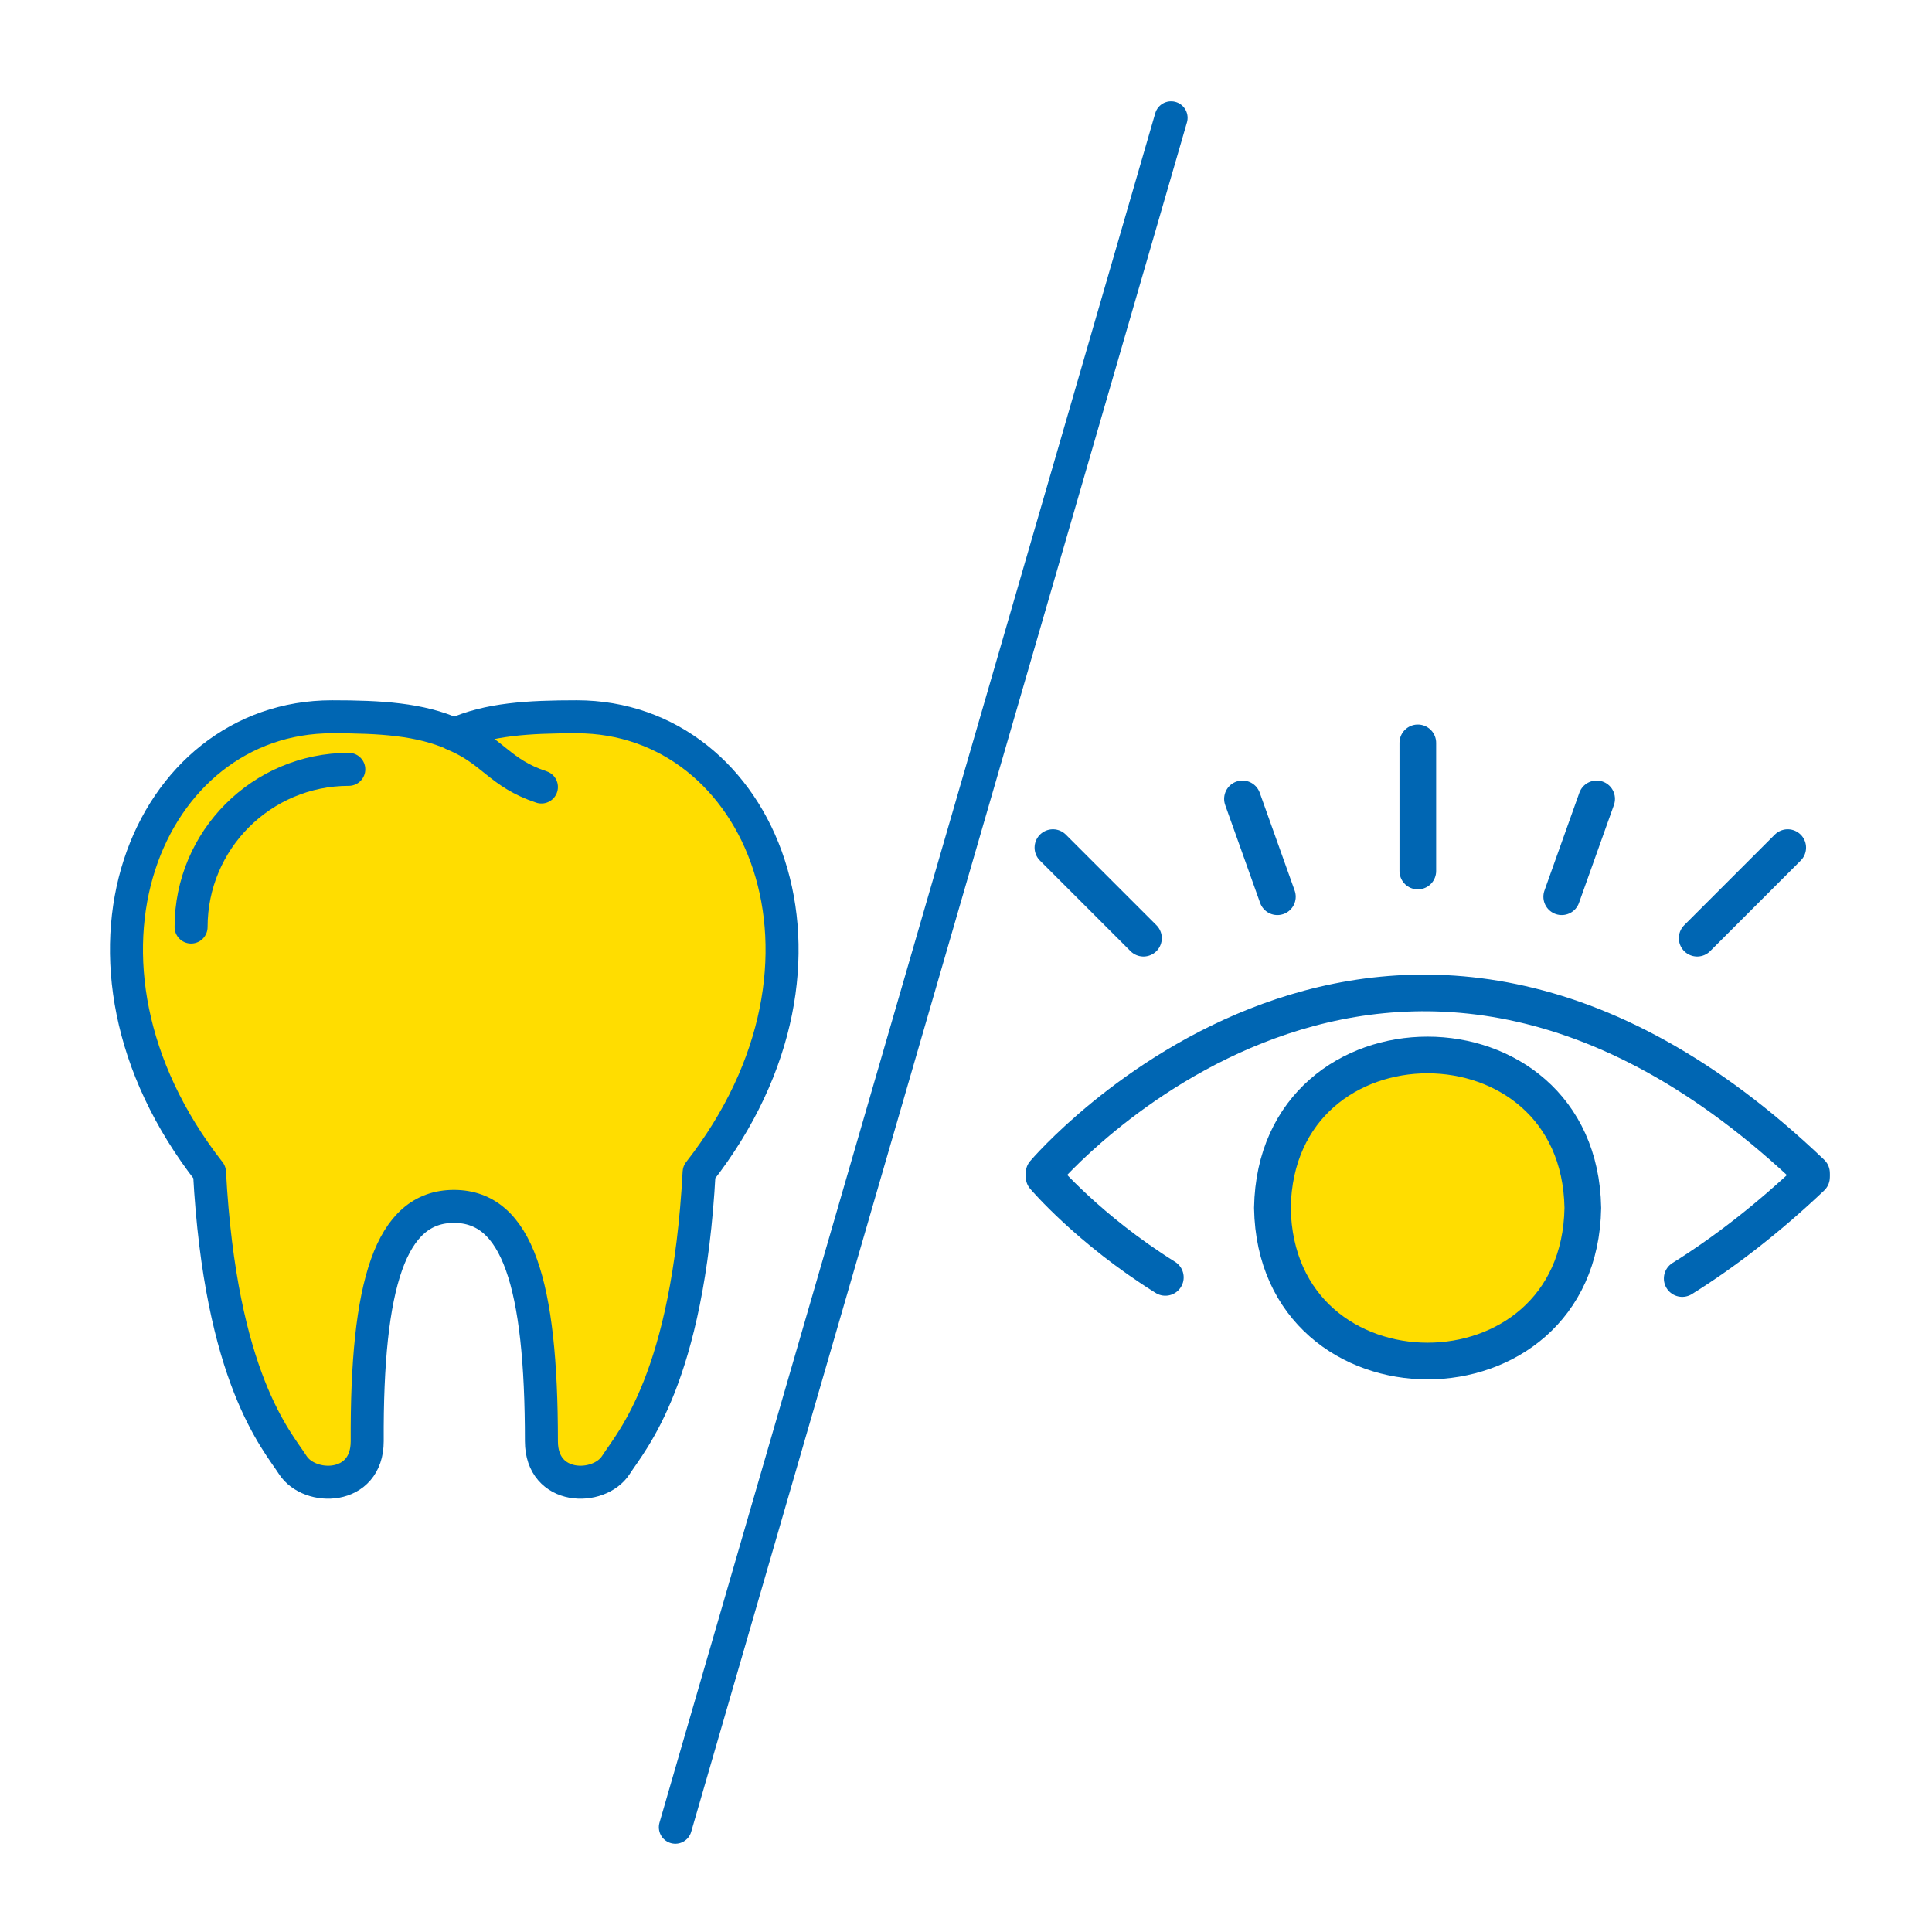
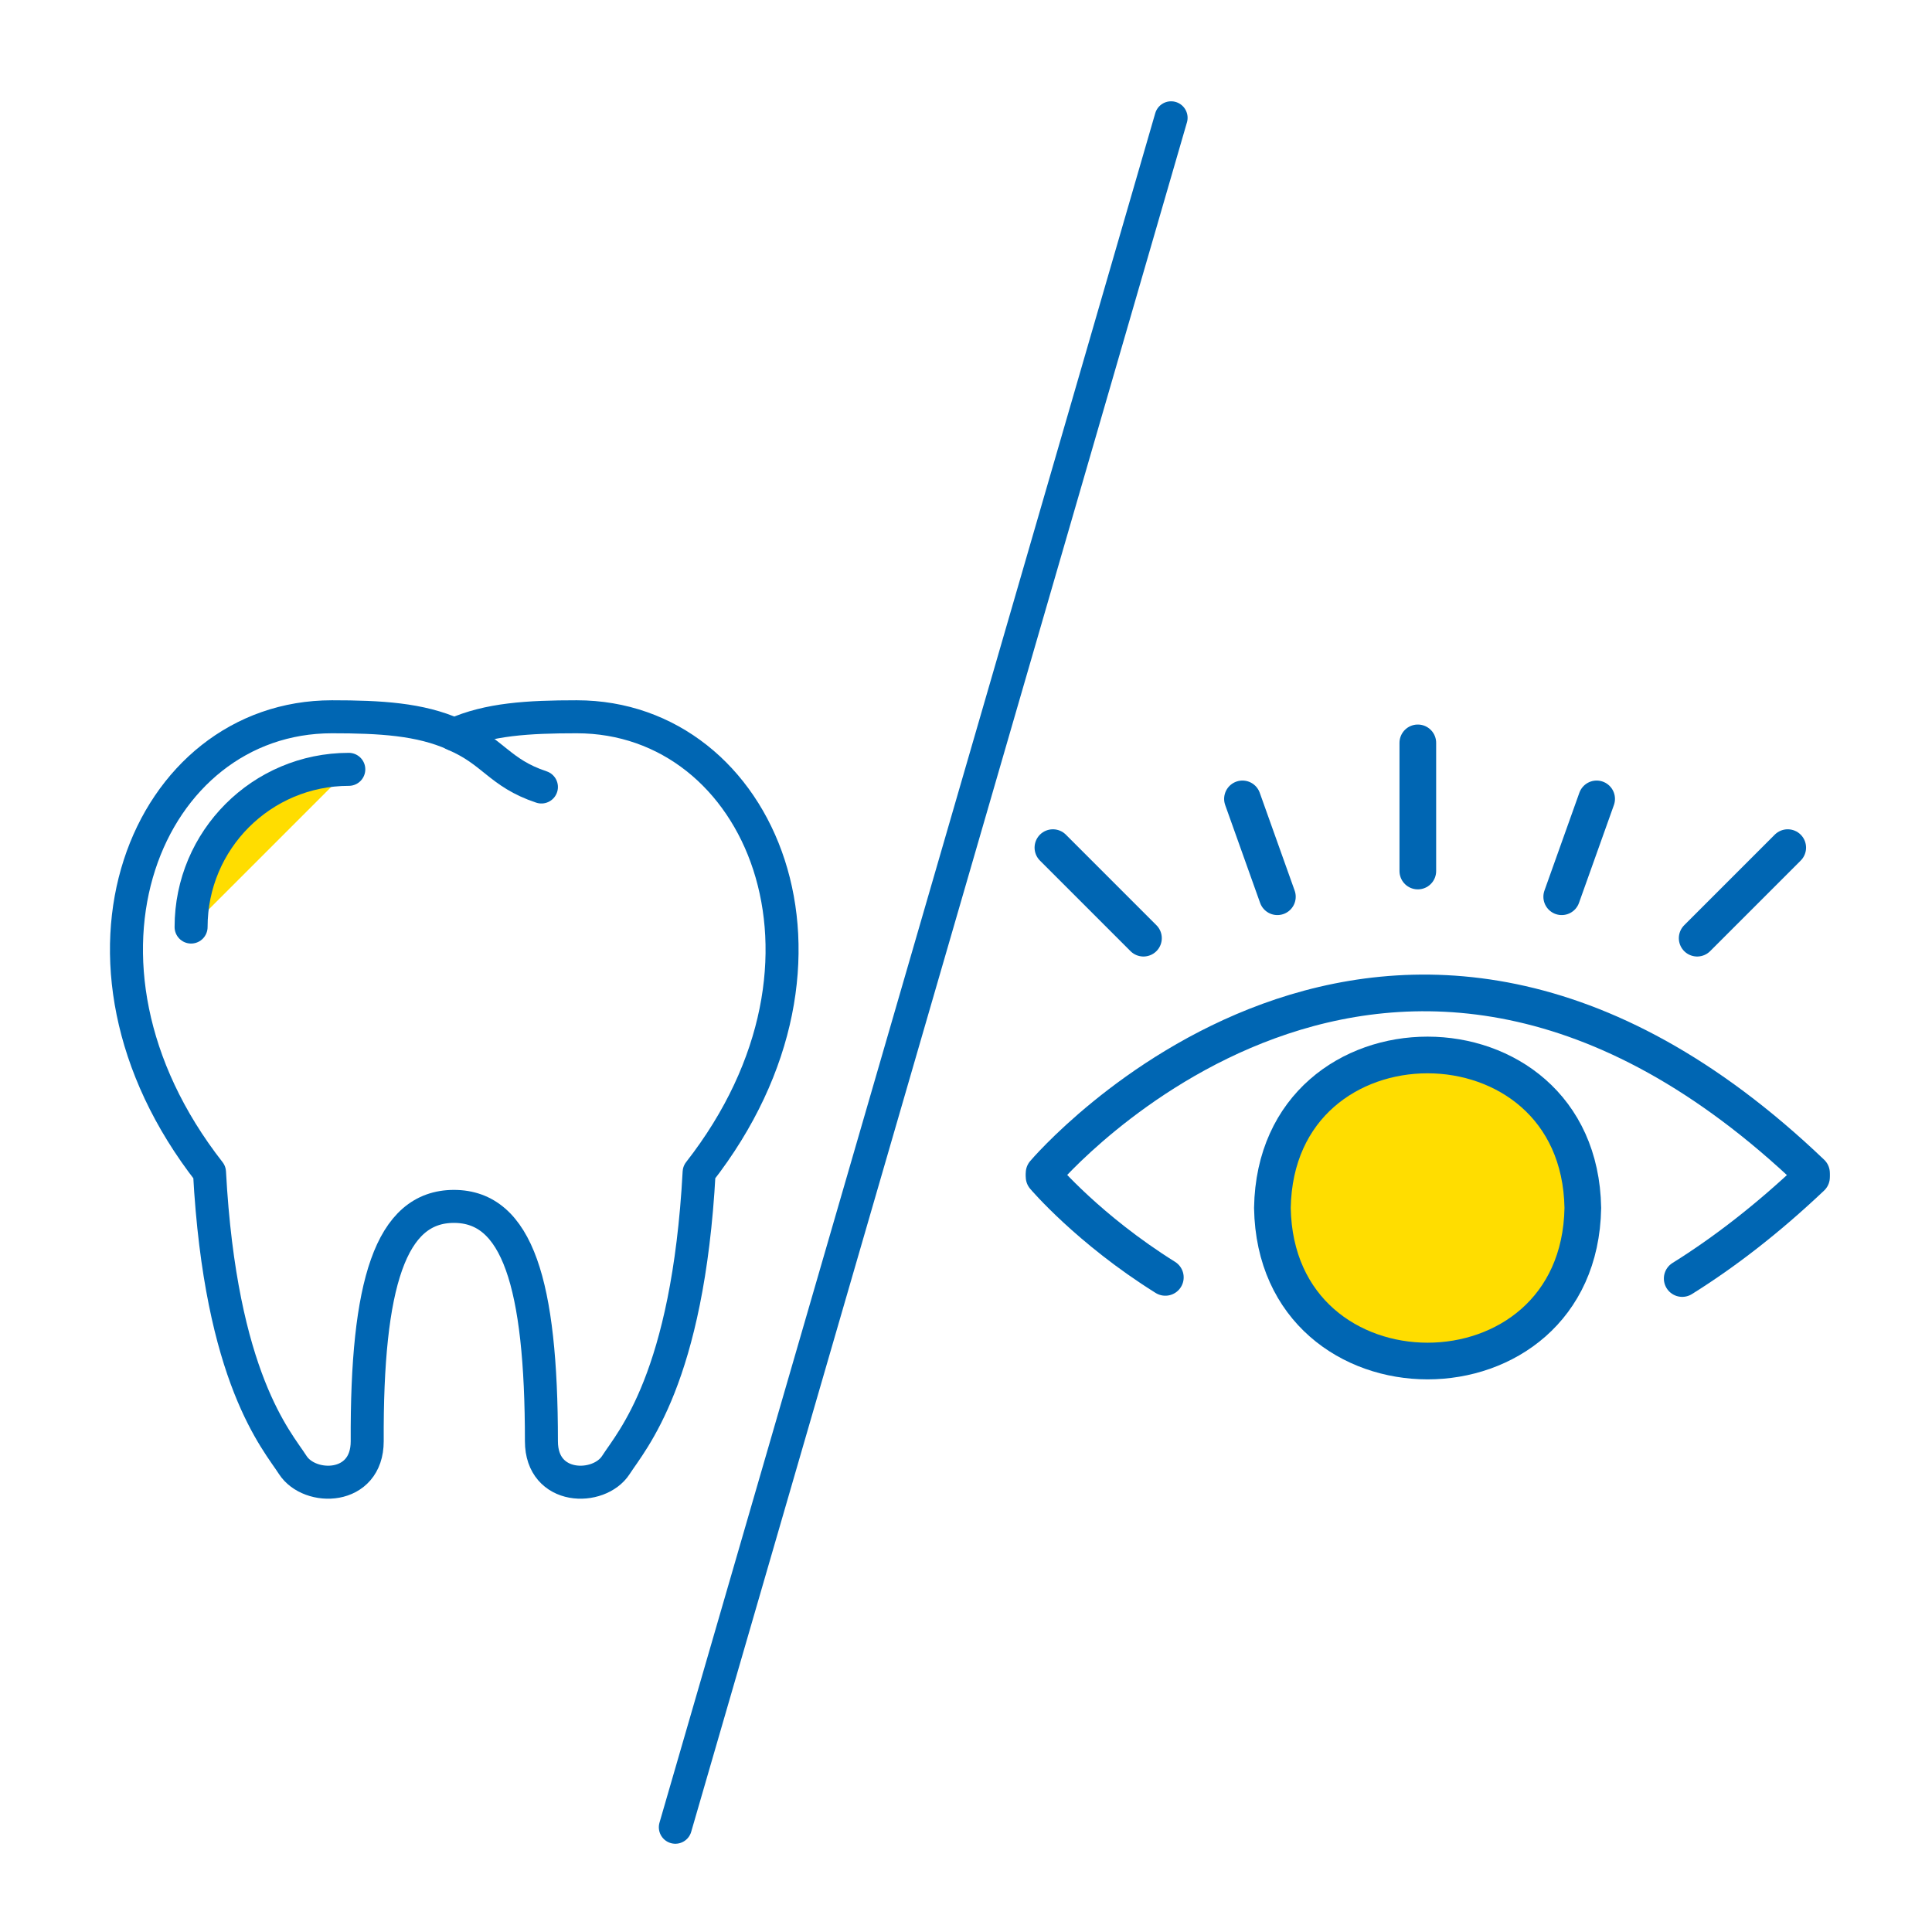
<svg xmlns="http://www.w3.org/2000/svg" version="1.1" id="Layer_1" x="0px" y="0px" viewBox="0 0 503.5 503.5" style="enable-background:new 0 0 503.5 503.5;" xml:space="preserve">
  <style type="text/css">
	.st0{fill:#FFDD00;}
	.st1{fill:none;stroke:#0066B3;stroke-width:9.556;stroke-linecap:round;stroke-linejoin:round;stroke-miterlimit:10;}
	.st2{fill:none;stroke:#0066B3;stroke-width:8.6;stroke-linecap:round;stroke-linejoin:round;stroke-miterlimit:10;}
</style>
  <g>
-     <path class="st0" d="M118.3,314.4c16.5,0,22.8,20.1,22.8,61.2c0,12.9,15,13,19.4,6.2c4.1-6.4,18.8-22.5,21.7-76.3   c43.2-55.3,16-118.7-31.9-118.7c-12.6,0-23,0.6-31.9,4.6c-8.9-4-19.3-4.6-31.9-4.6c-48,0-75.1,63.4-31.9,118.7   c2.9,53.8,17.6,69.9,21.7,76.3c4.4,6.8,19.4,6.7,19.4-6.2C95.5,334.5,101.8,314.4,118.3,314.4z" />
    <path class="st0" d="M118.3,191.4c10.4,4.4,11.7,10,22.8,13.7" />
    <path class="st0" d="M49.8,241.6c0-22.7,18.4-41.1,41.1-41.1" />
  </g>
  <path class="st0" d="M412.5,314.8c-0.9,53.2-80,53.2-80.9,0C332.5,261.6,411.6,261.7,412.5,314.8z" />
  <g id="Layer_2_1_">
</g>
  <g>
    <path class="st1" d="M272.1,305.7c0,0,89.5-105.6,200,0" />
    <path class="st1" d="M438.4,333.2c10.9-6.8,22.2-15.5,33.7-26.4" />
    <path class="st1" d="M272.1,306.7c0,0,11.6,13.7,31.6,26.2" />
  </g>
  <path class="st1" d="M412.5,314.8c-0.9,53.2-80,53.2-80.9,0C332.5,261.6,411.6,261.7,412.5,314.8z" />
  <g>
    <g>
      <line class="st1" x1="369.5" y1="227" x2="369.5" y2="193.6" />
      <line class="st1" x1="442.3" y1="244.5" x2="465.9" y2="220.9" />
      <line class="st1" x1="298" y1="244.5" x2="274.4" y2="220.9" />
    </g>
    <line class="st1" x1="332.9" y1="233.7" x2="323.8" y2="208.2" />
    <line class="st1" x1="407" y1="233.7" x2="416.1" y2="208.2" />
  </g>
  <line class="st2" x1="305.2" y1="30.7" x2="176" y2="476.2" />
  <g>
    <path class="st2" d="M118.3,314.4c16.5,0,22.8,20.1,22.8,61.2c0,12.9,15,13,19.4,6.2c4.1-6.4,18.8-22.5,21.7-76.3   c43.2-55.3,16-118.7-31.9-118.7c-12.6,0-23,0.6-31.9,4.6c-8.9-4-19.3-4.6-31.9-4.6c-48,0-75.1,63.4-31.9,118.7   c2.9,53.8,17.6,69.9,21.7,76.3c4.4,6.8,19.4,6.7,19.4-6.2C95.5,334.5,101.8,314.4,118.3,314.4z" />
    <path class="st2" d="M118.3,191.4c10.4,4.4,11.7,10,22.8,13.7" />
    <path class="st2" d="M49.8,241.6c0-22.7,18.4-41.1,41.1-41.1" />
  </g>
</svg>